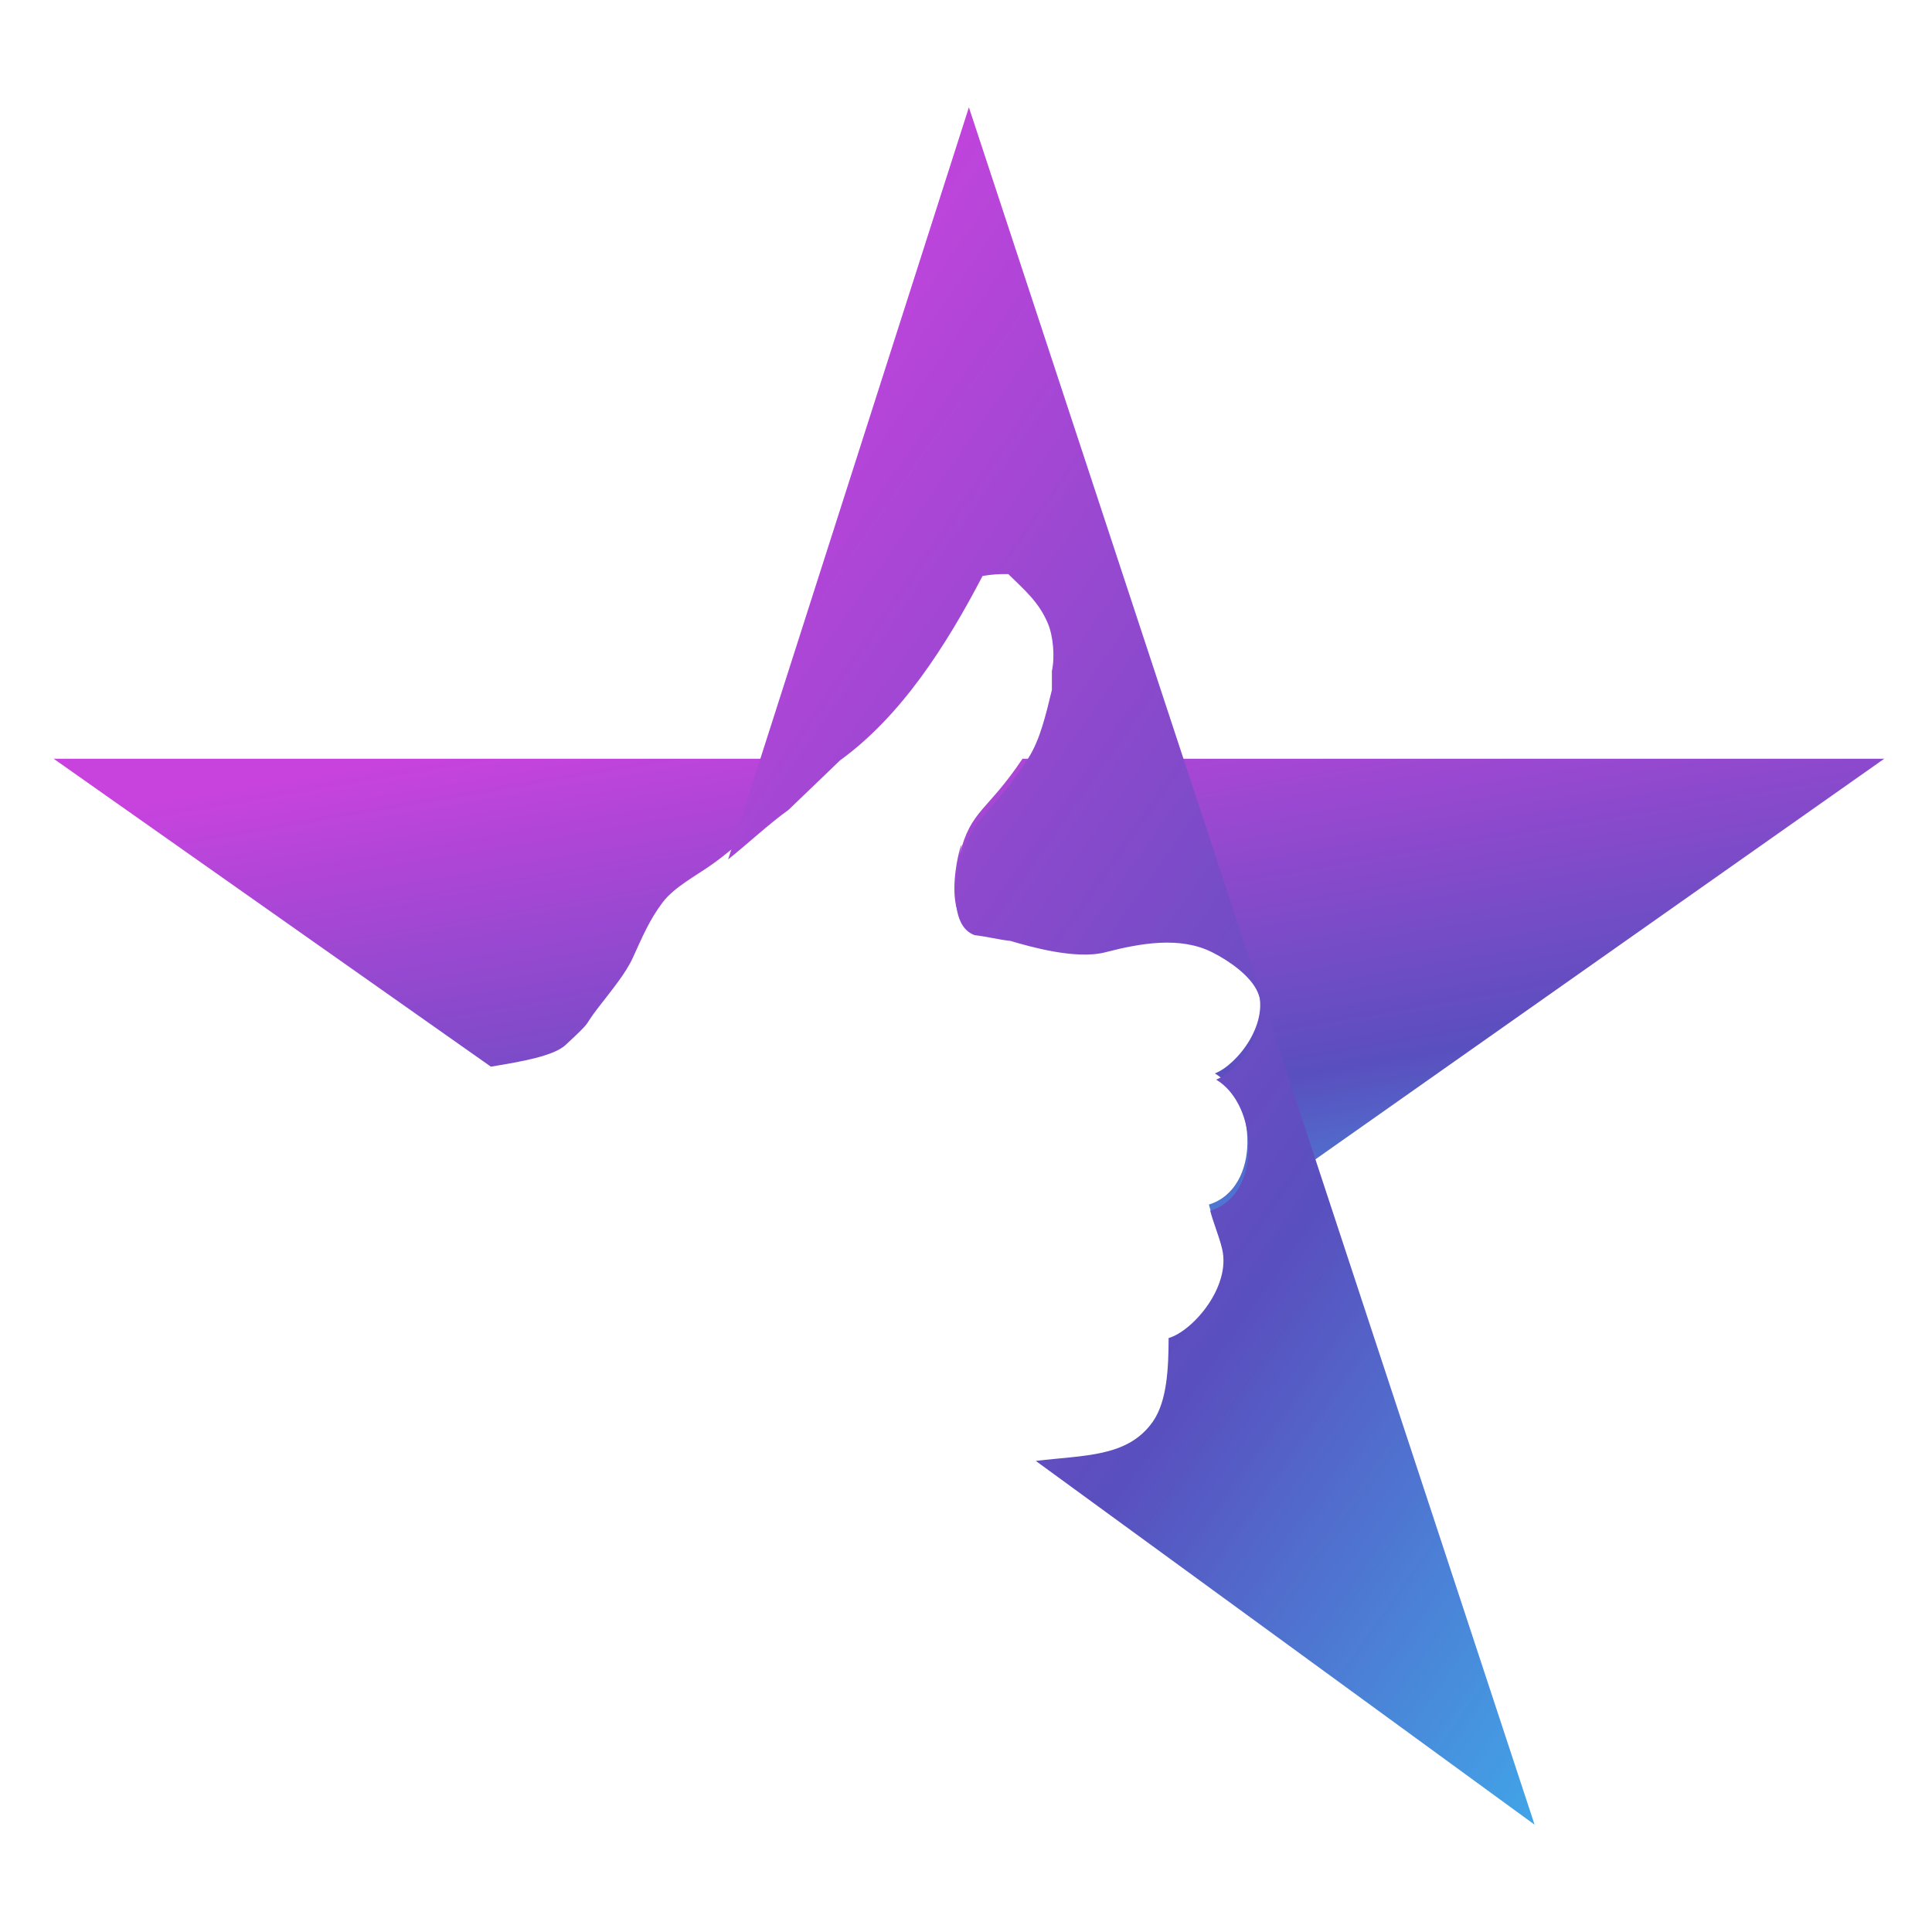
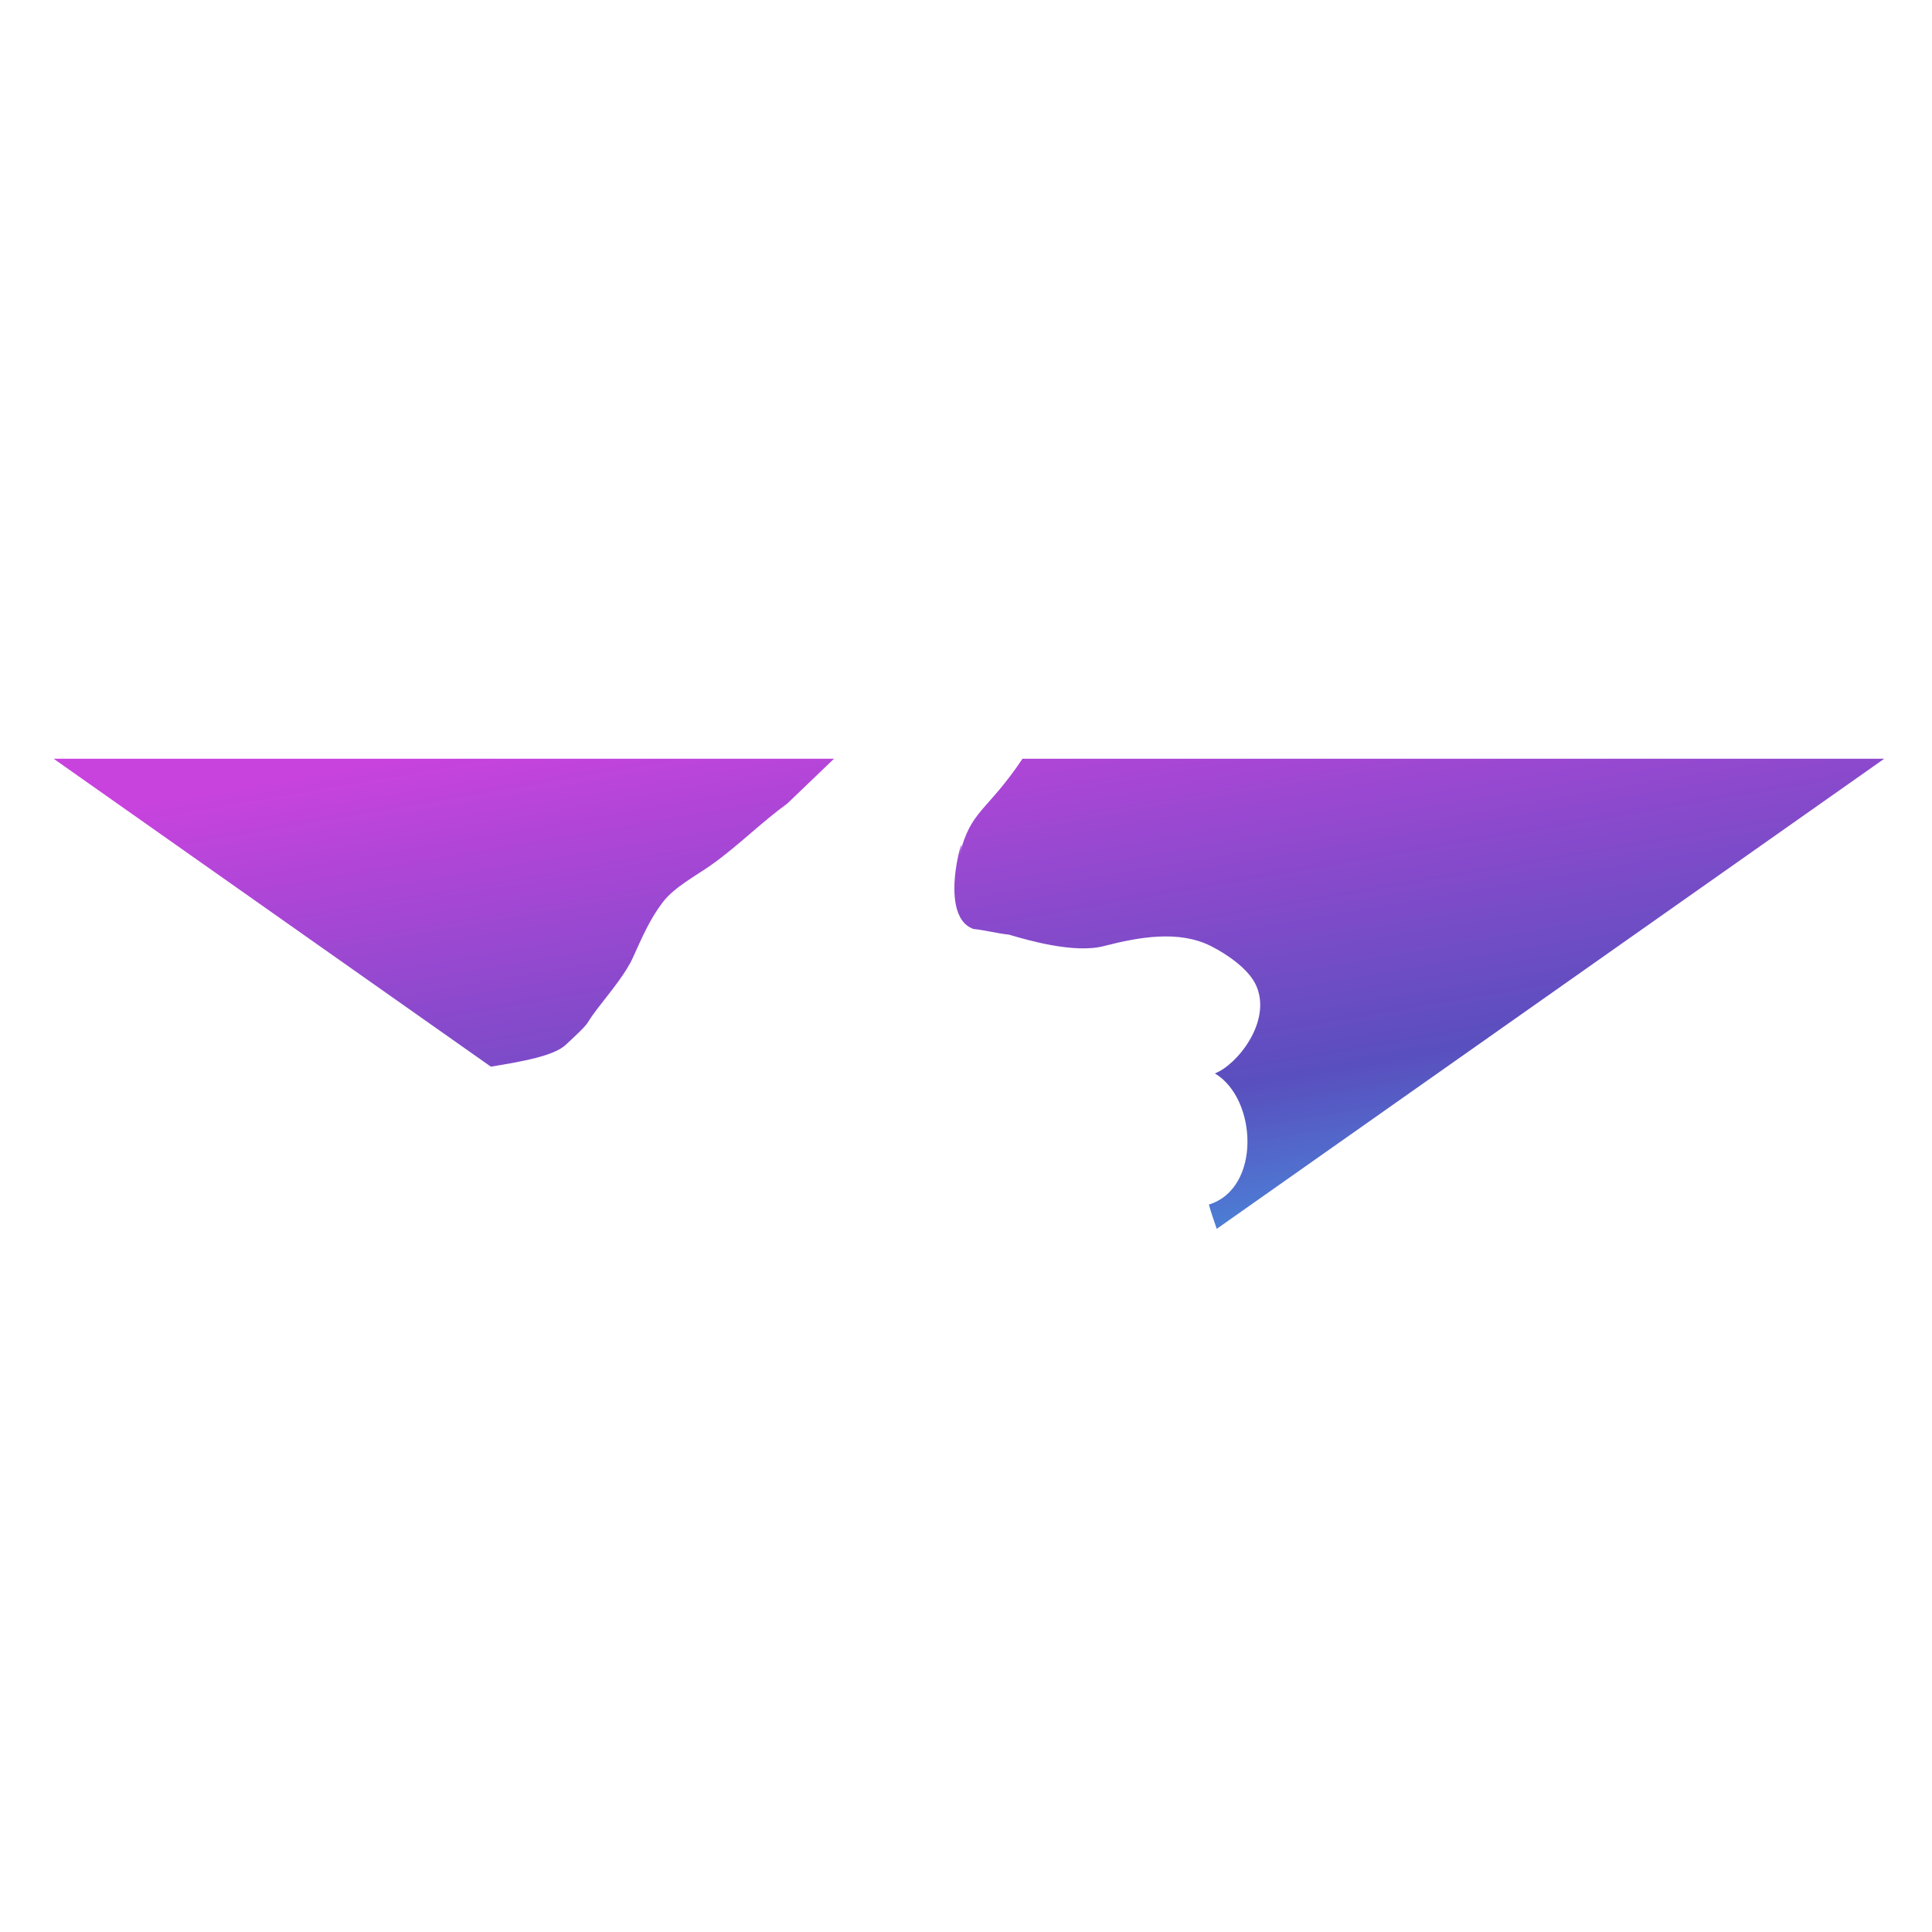
<svg xmlns="http://www.w3.org/2000/svg" width="40" height="40" viewBox="0 0 40 40" fill="none">
  <g opacity="0.8">
    <path fill-rule="evenodd" clip-rule="evenodd" d="M10.163 22.084L1.111 15.709H17.267L16.301 16.636C15.757 17.03 15.282 17.512 14.744 17.895C14.413 18.131 13.96 18.365 13.72 18.682C13.453 19.033 13.298 19.398 13.105 19.823C12.954 20.156 12.671 20.491 12.367 20.886C12.064 21.28 12.294 21.092 11.712 21.633C11.467 21.861 10.821 21.976 10.163 22.084ZM21.17 15.709H39.011L25.191 25.442C25.135 25.272 25.072 25.106 25.029 24.939C26.117 24.603 26.029 22.744 25.152 22.224C25.608 22.051 26.333 21.156 26.012 20.414C25.863 20.068 25.41 19.759 25.07 19.587C24.402 19.251 23.575 19.402 22.857 19.587C22.245 19.746 21.294 19.47 20.89 19.351C20.644 19.325 20.399 19.259 20.153 19.233C19.333 18.939 20.085 16.839 19.866 17.699C20.107 16.753 20.425 16.819 21.17 15.709Z" fill="url(#paint0_linear_4953_42843)" />
-     <path fill-rule="evenodd" clip-rule="evenodd" d="M15.075 17.793L20.06 2.222L31.772 37.778L21.445 30.247C22.453 30.123 23.348 30.173 23.867 29.435C24.165 29.012 24.193 28.316 24.195 27.703C24.694 27.557 25.491 26.643 25.302 25.854C25.236 25.581 25.123 25.326 25.056 25.067C26.144 24.732 26.055 22.872 25.178 22.352C25.635 22.18 26.36 21.285 26.039 20.542C25.89 20.197 25.437 19.887 25.097 19.716C24.429 19.379 23.602 19.53 22.884 19.716C22.272 19.874 21.321 19.598 20.917 19.48C20.671 19.454 20.425 19.388 20.18 19.362C19.36 19.067 20.112 16.967 19.893 17.827C20.143 16.845 20.477 16.954 21.286 15.703C21.538 15.312 21.657 14.778 21.778 14.286V13.893C21.843 13.602 21.806 13.172 21.696 12.909C21.503 12.451 21.199 12.207 20.876 11.886C20.698 11.881 20.519 11.894 20.343 11.925C19.596 13.354 18.669 14.816 17.393 15.742L16.328 16.765C15.889 17.083 15.494 17.459 15.075 17.793Z" fill="url(#paint1_linear_4953_42843)" />
  </g>
  <defs>
    <linearGradient id="paint0_linear_4953_42843" x1="45.029" y1="27.435" x2="42.036" y2="9.961" gradientUnits="userSpaceOnUse">
      <stop stop-color="#00CBFF" />
      <stop offset="0.461" stop-color="#3023AE" />
      <stop offset="1" stop-color="#BA14D6" />
    </linearGradient>
    <linearGradient id="paint1_linear_4953_42843" x1="34.423" y1="45.061" x2="3.492" y2="23.285" gradientUnits="userSpaceOnUse">
      <stop stop-color="#00CBFF" />
      <stop offset="0.461" stop-color="#3023AE" />
      <stop offset="1" stop-color="#BA14D6" />
    </linearGradient>
  </defs>
</svg>